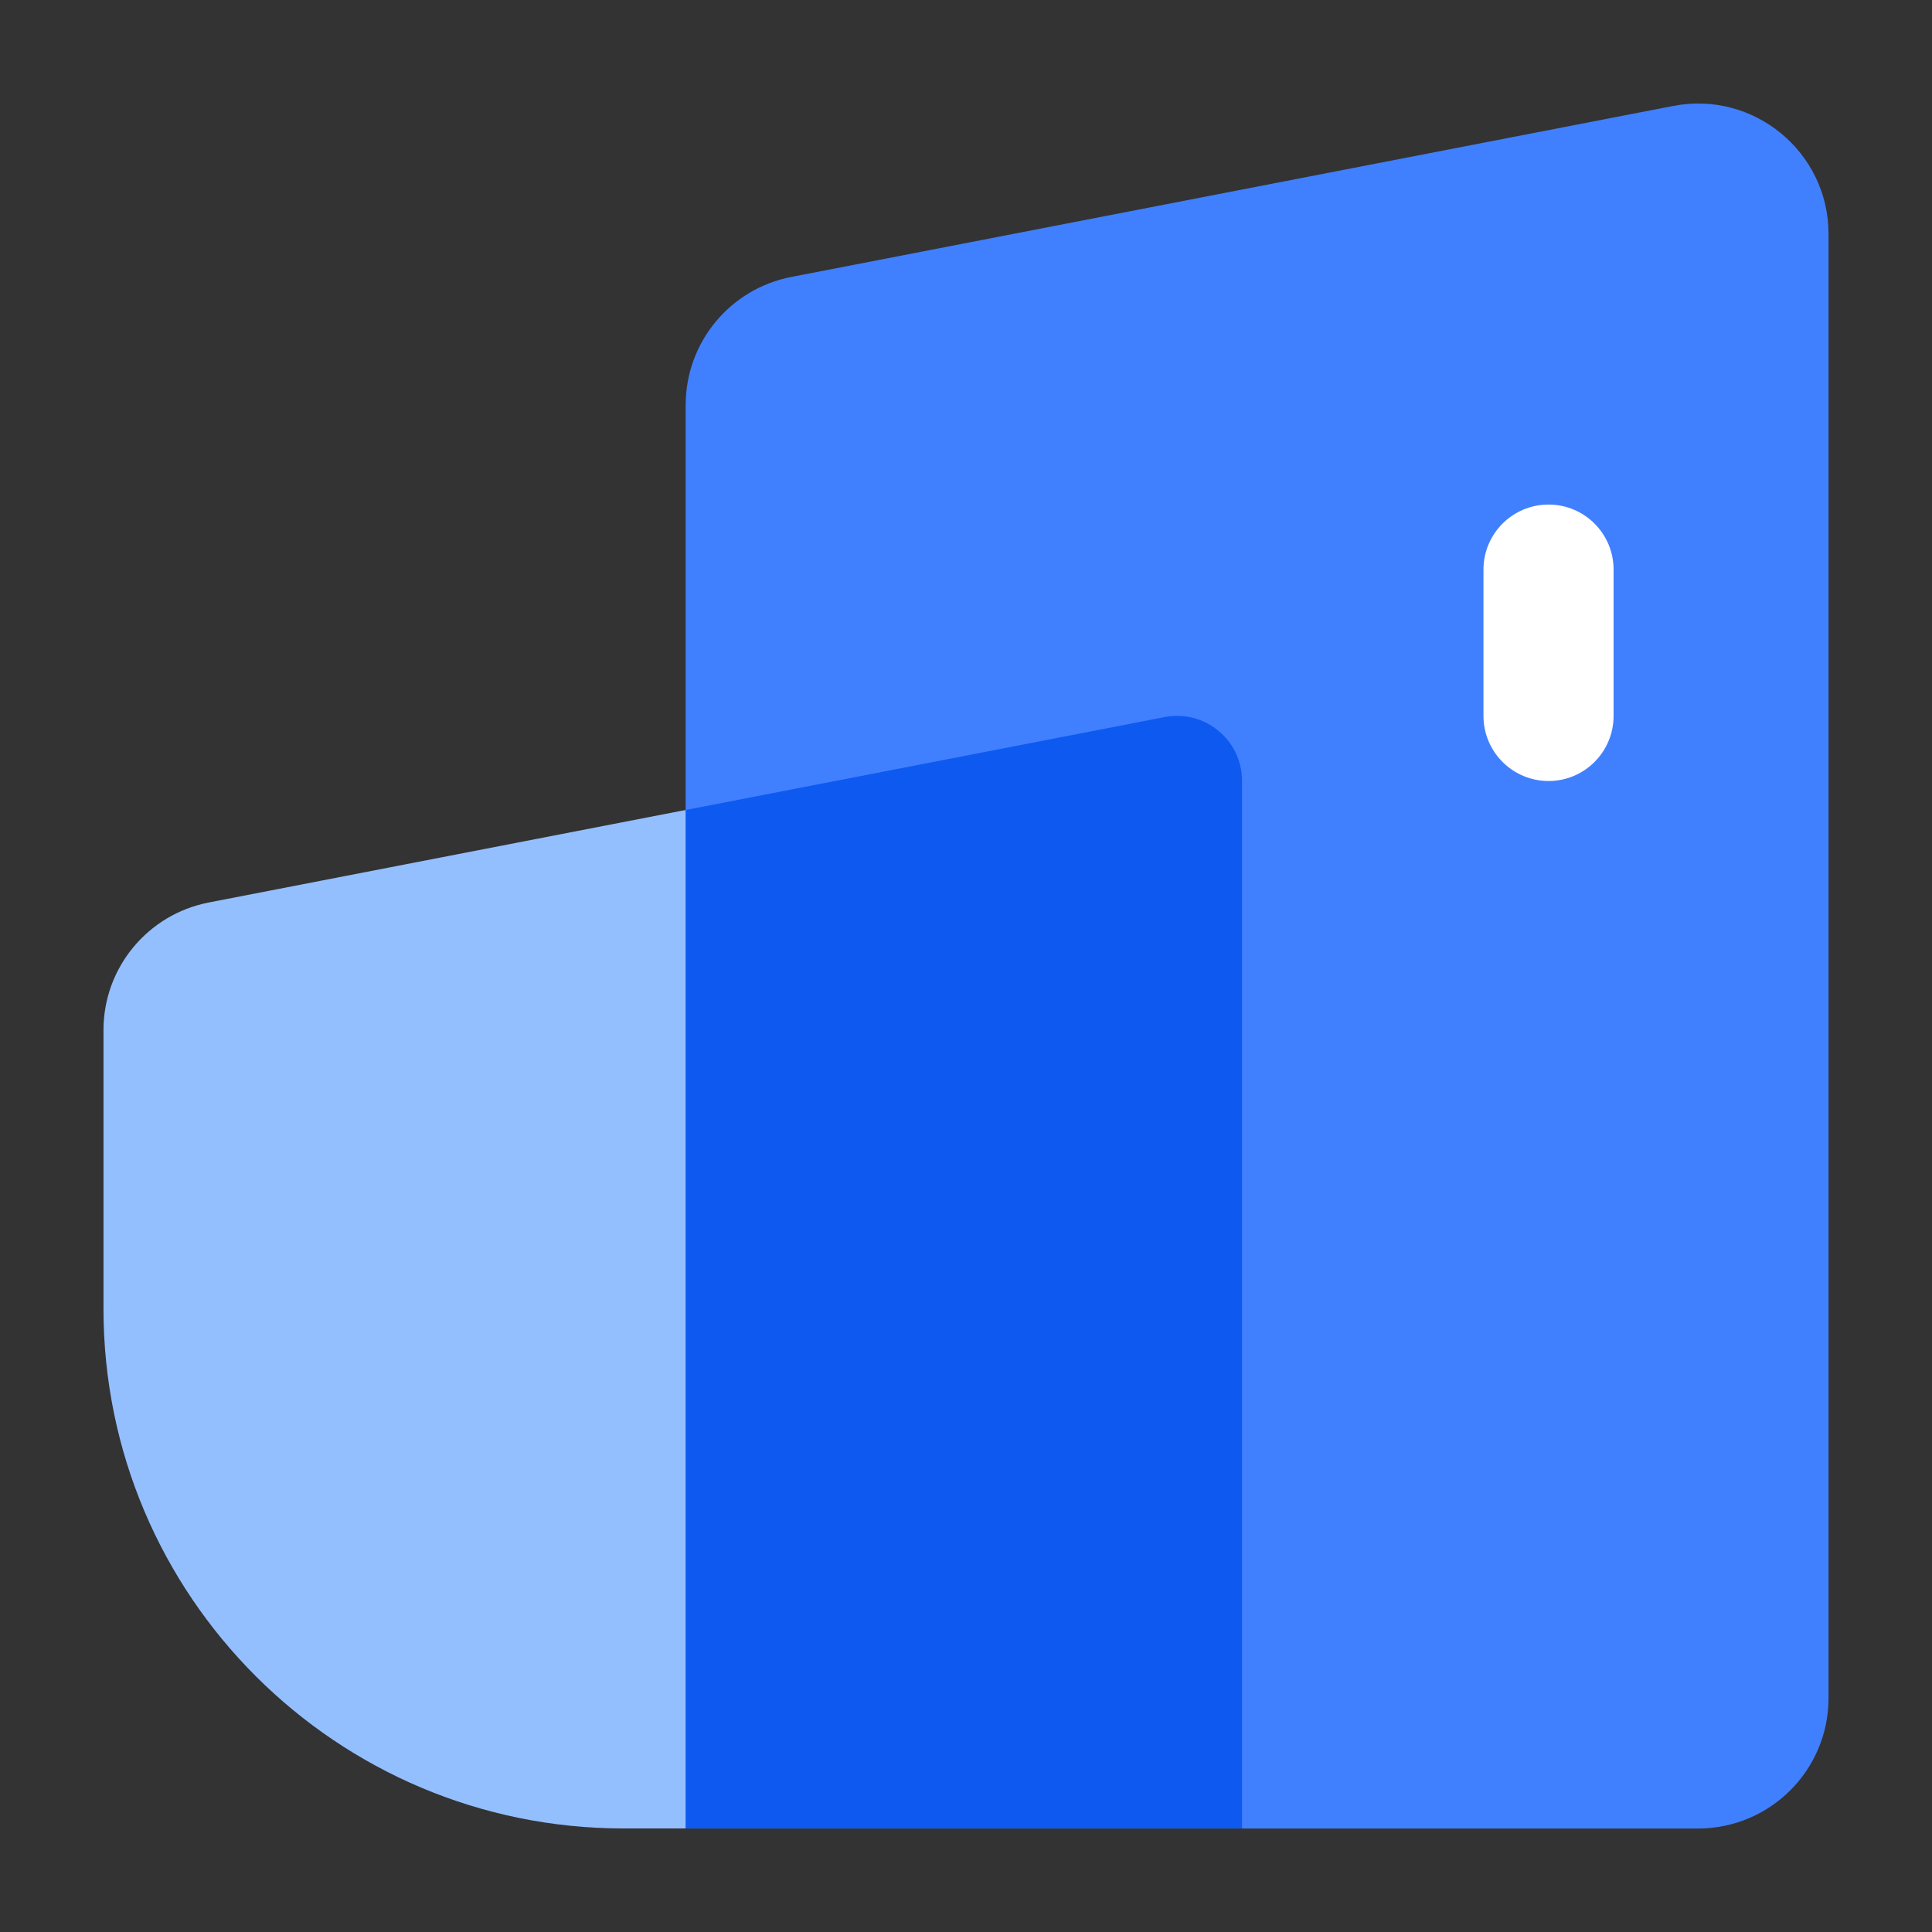
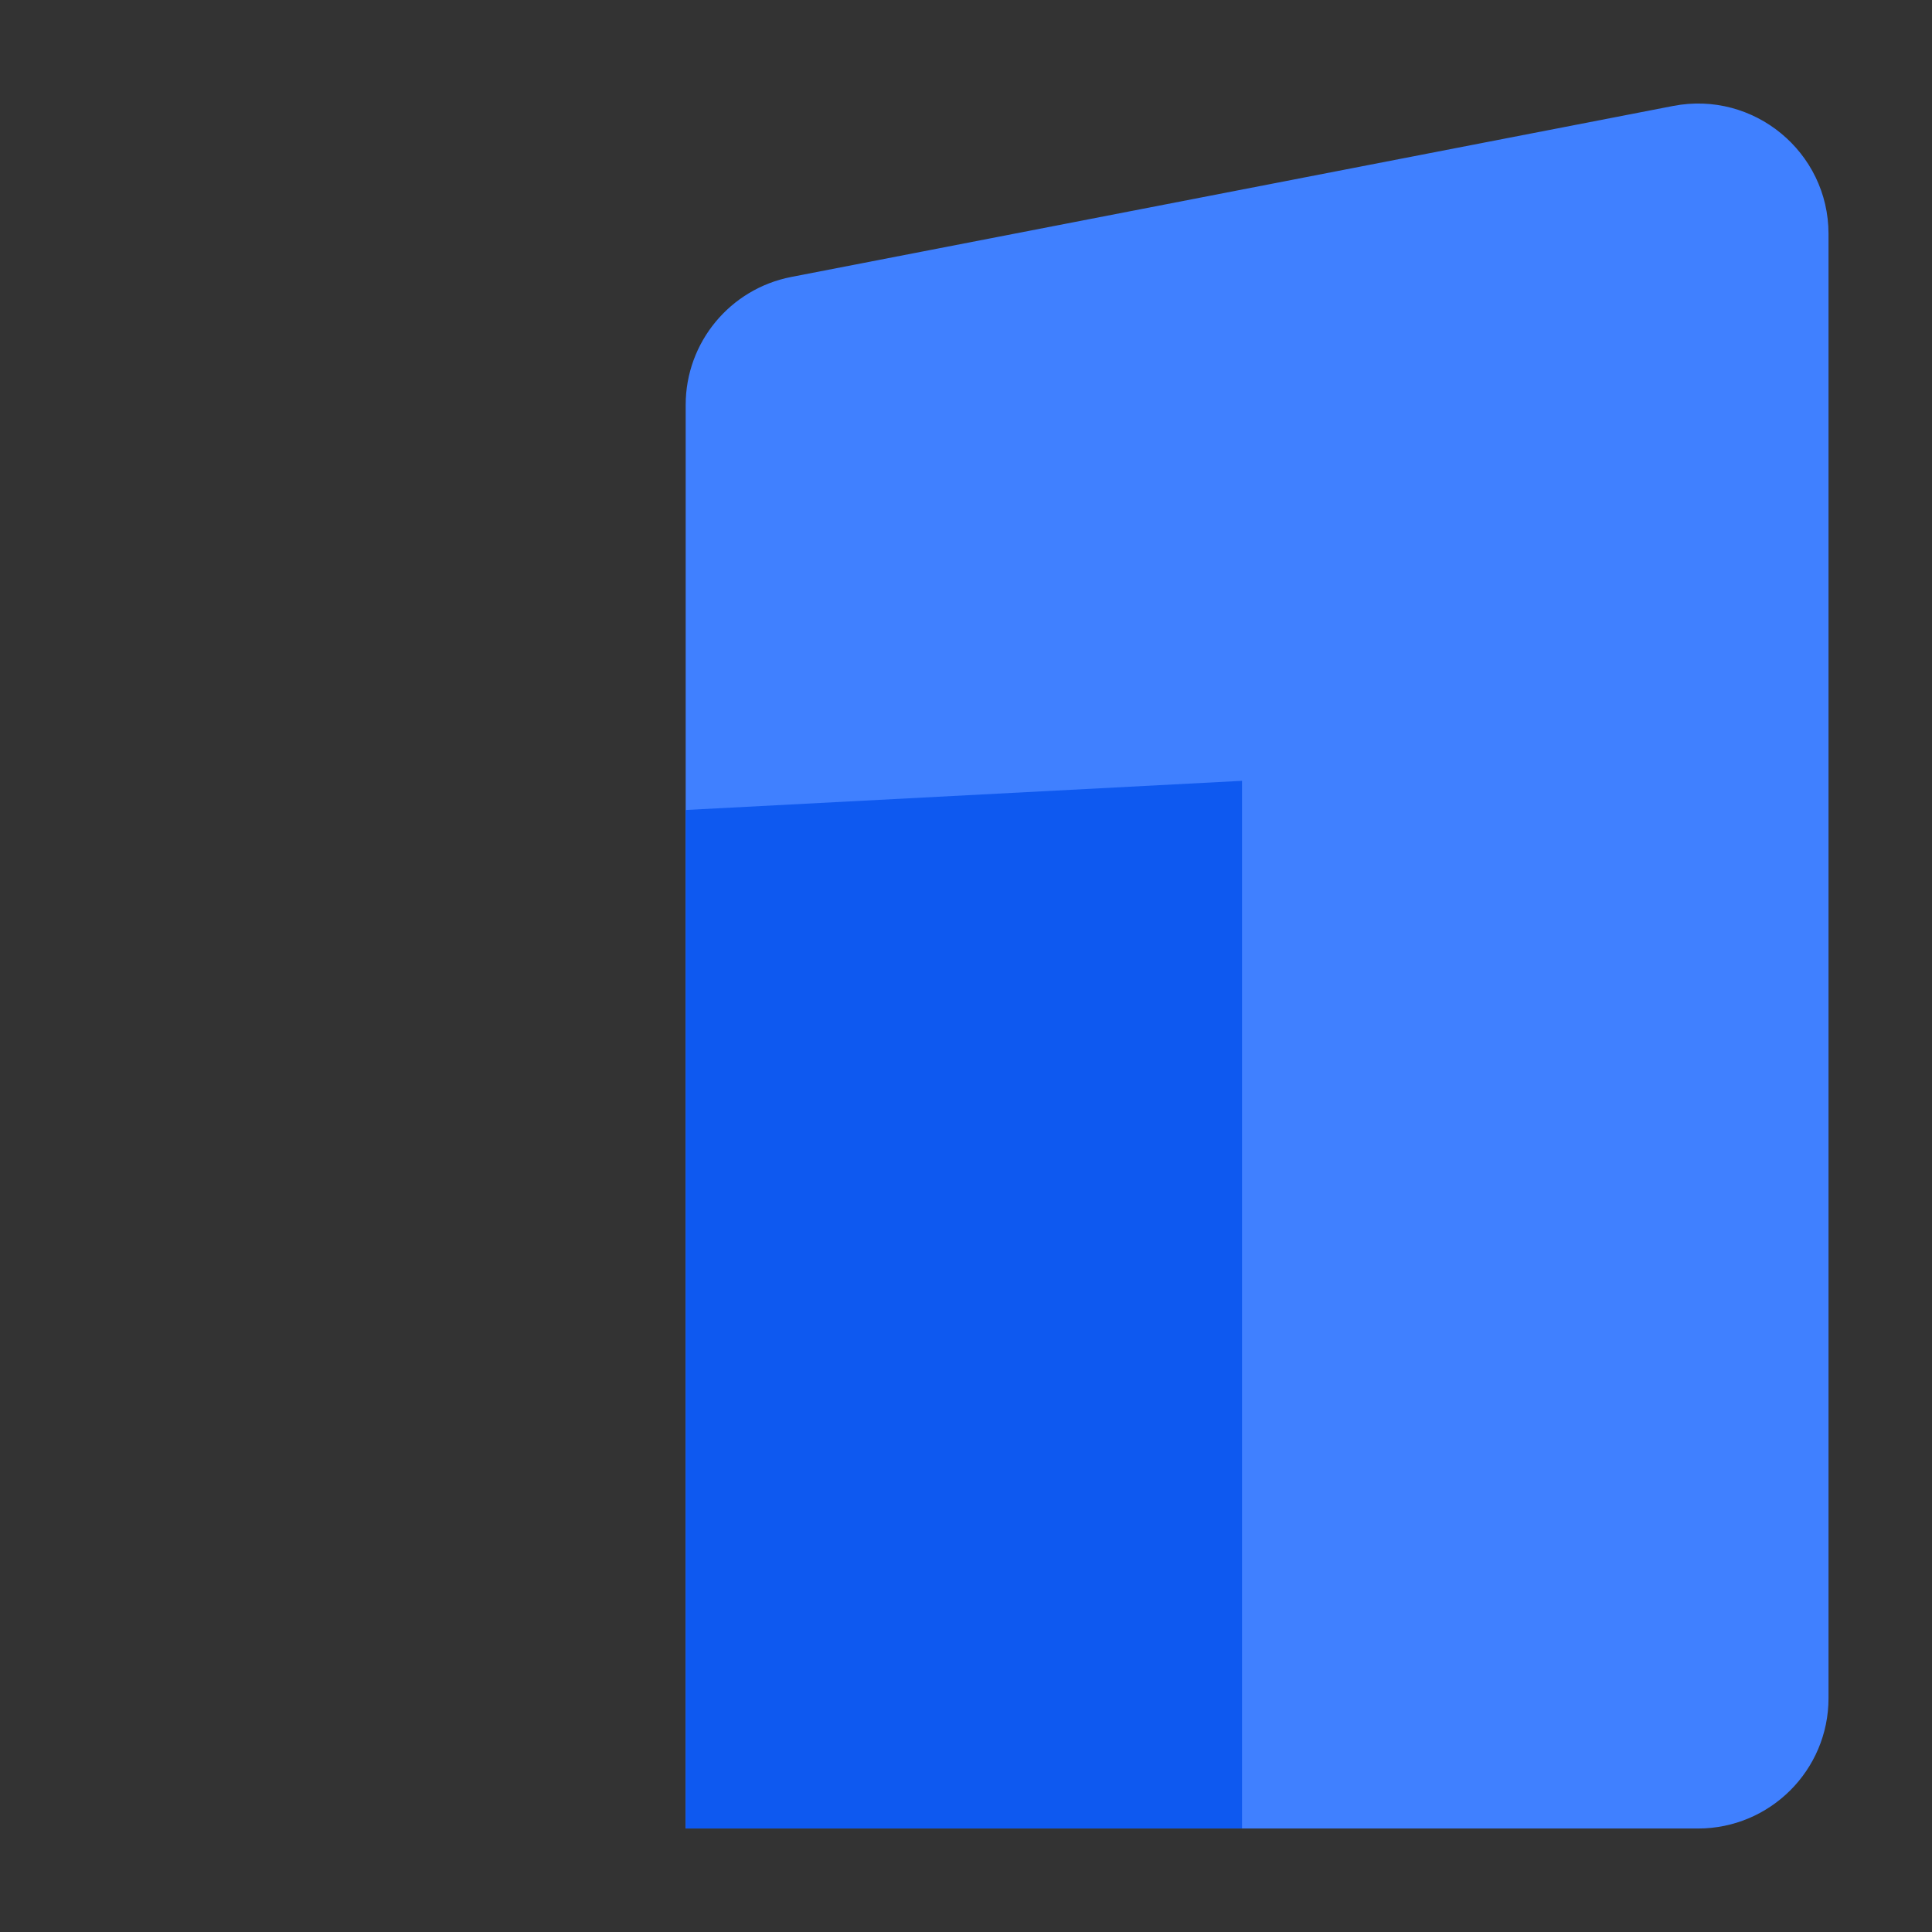
<svg xmlns="http://www.w3.org/2000/svg" width="32" height="32" viewBox="0 0 32 32" fill="none">
  <rect x="0" y="0" width="32" height="32" fill="#333333" stroke="none" />
-   <path d="M1.714 17.061C1.714 16.03 2.445 15.145 3.458 14.948L19.289 11.877C19.954 11.748 20.572 12.257 20.572 12.933V30.285H10.33C5.572 30.285 1.714 26.432 1.714 21.678V17.061Z" fill="#94BFFF" />
  <path d="M11.357 6.706C11.357 5.672 12.091 4.784 13.107 4.587L27.712 1.755C29.046 1.496 30.286 2.517 30.286 3.874V28.127C30.286 29.319 29.318 30.286 28.124 30.286H11.357V6.706Z" fill="#4080FF" />
-   <path fill-rule="evenodd" clip-rule="evenodd" d="M11.357 30.285L20.572 30.285V12.933C20.572 12.257 19.954 11.748 19.29 11.877L11.357 13.416V30.285Z" fill="#0E59F0" />
-   <path d="M24.571 9.434C24.571 8.839 25.054 8.357 25.649 8.357C26.244 8.357 26.726 8.839 26.726 9.434V11.858C26.726 12.453 26.244 12.936 25.649 12.936C25.054 12.936 24.571 12.453 24.571 11.858V9.434Z" fill="white" />
+   <path fill-rule="evenodd" clip-rule="evenodd" d="M11.357 30.285L20.572 30.285V12.933L11.357 13.416V30.285Z" fill="#0E59F0" />
</svg>